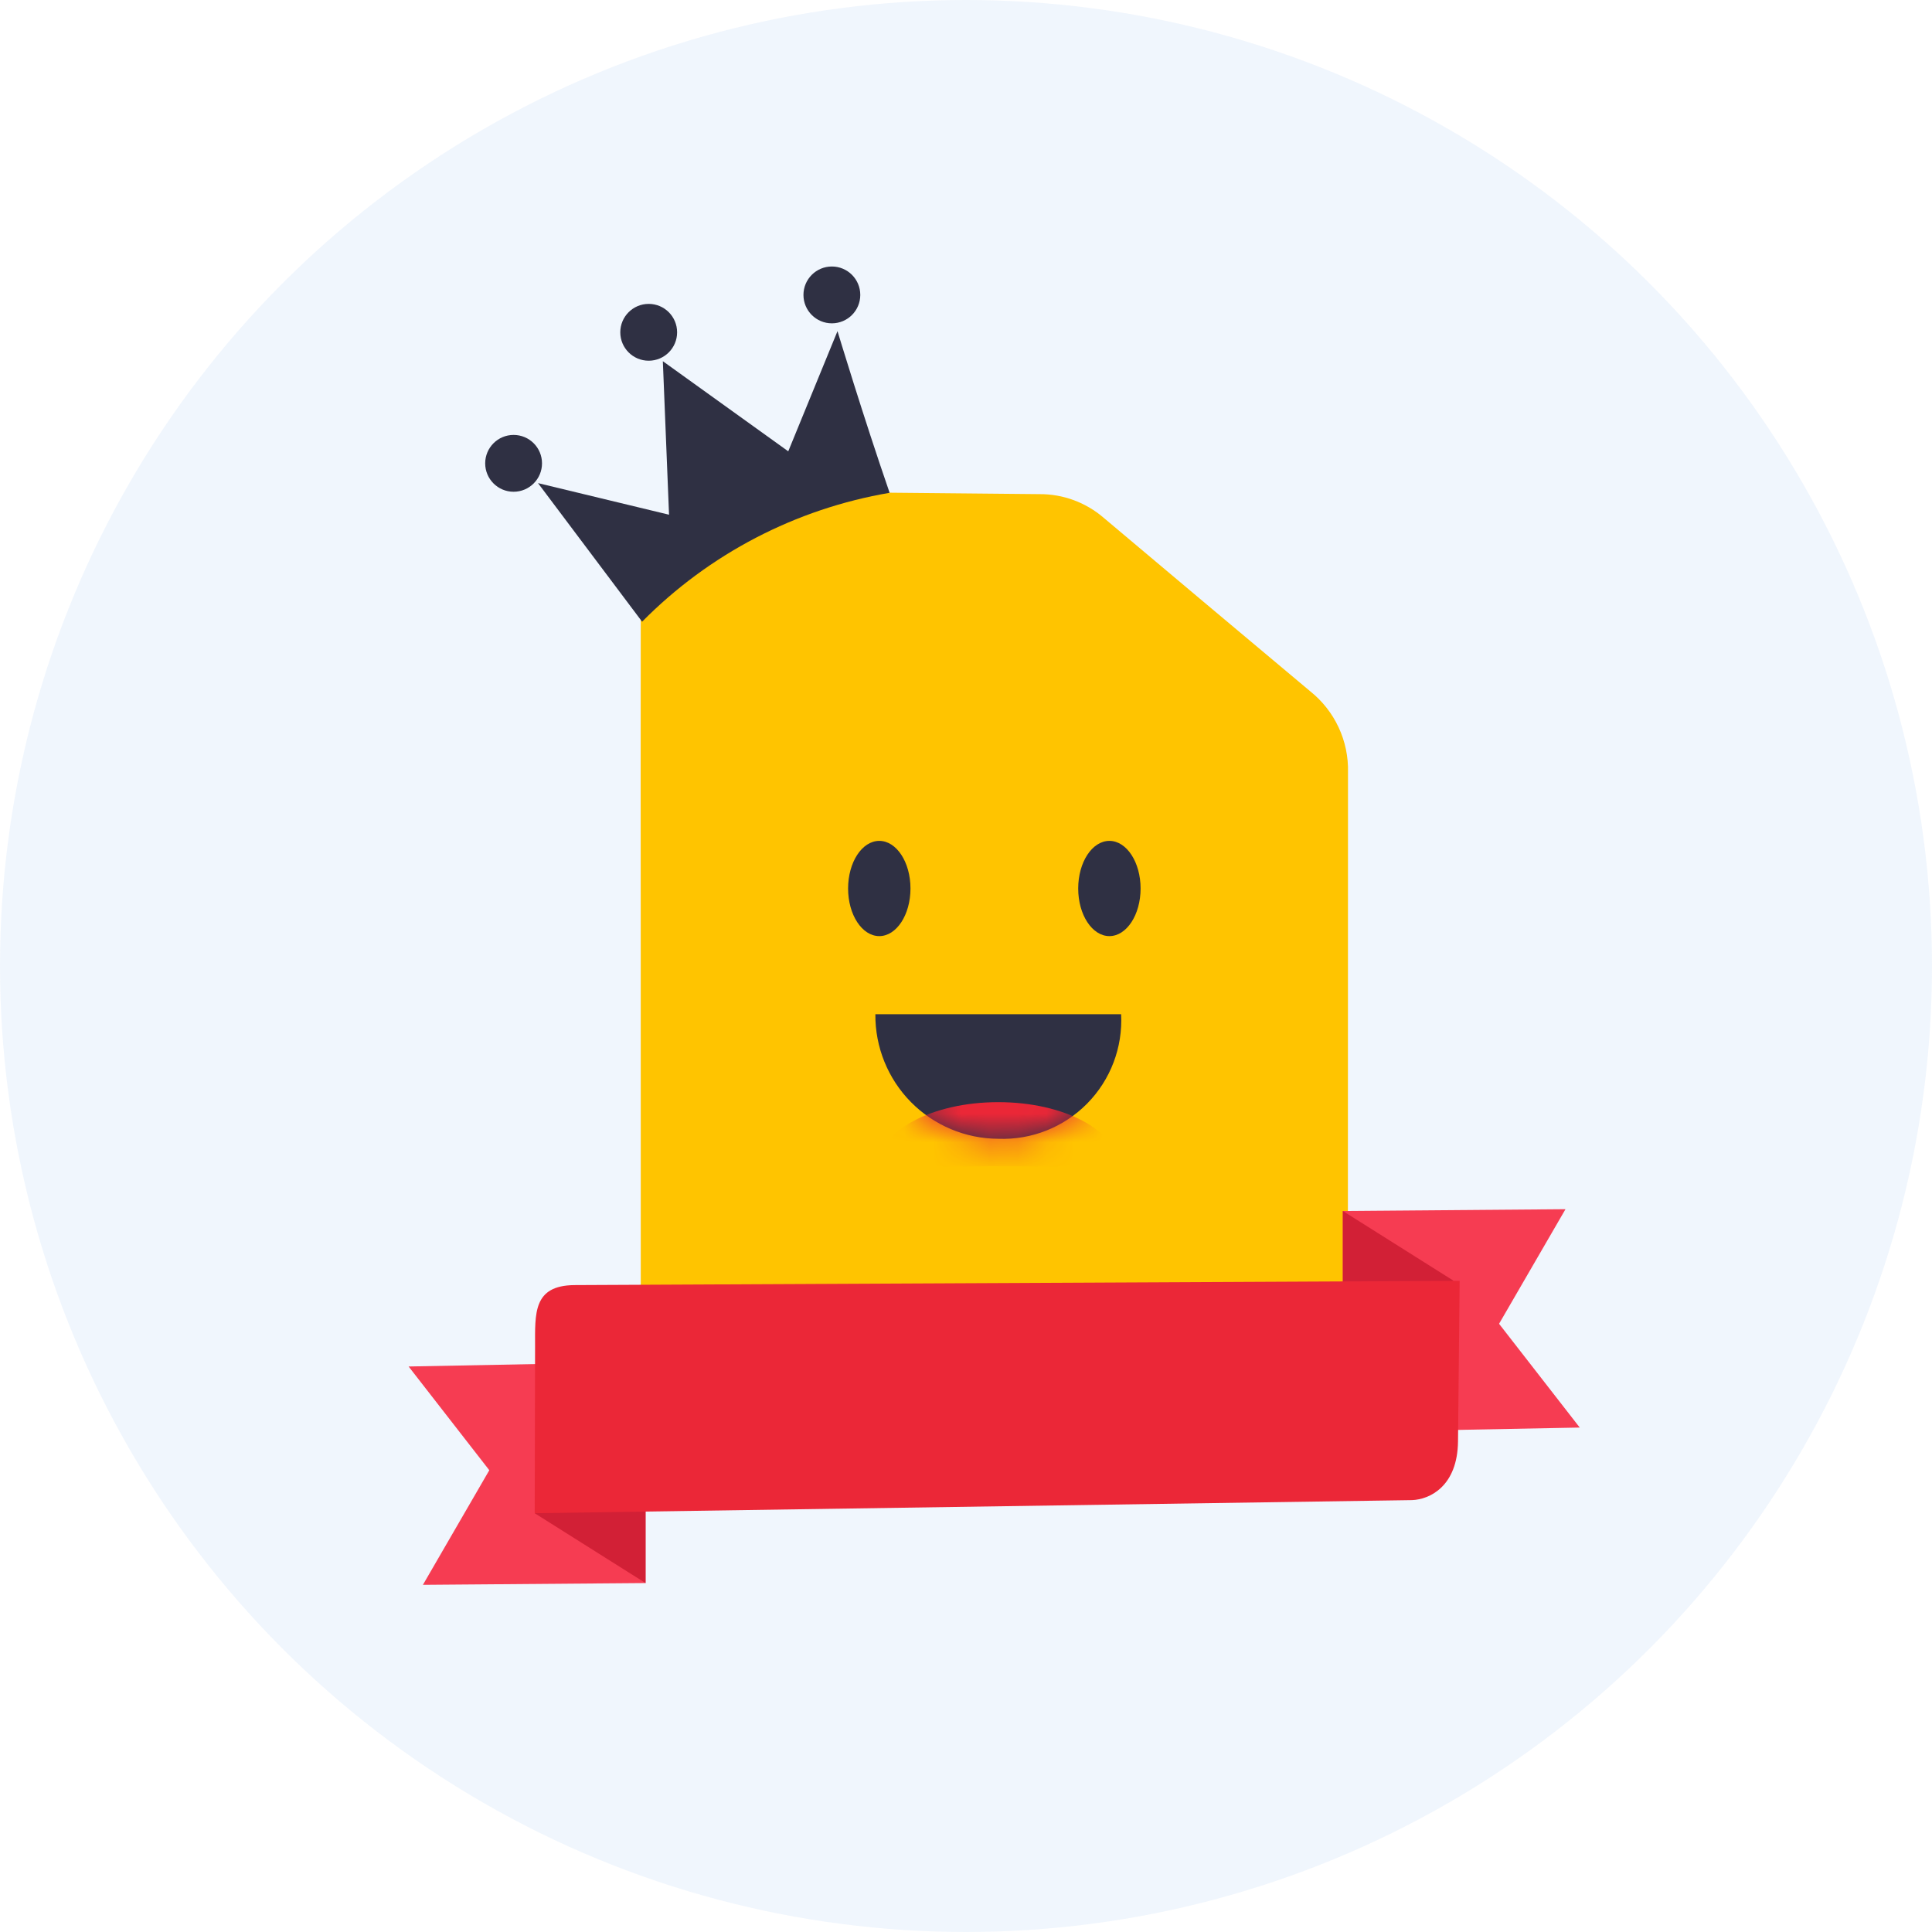
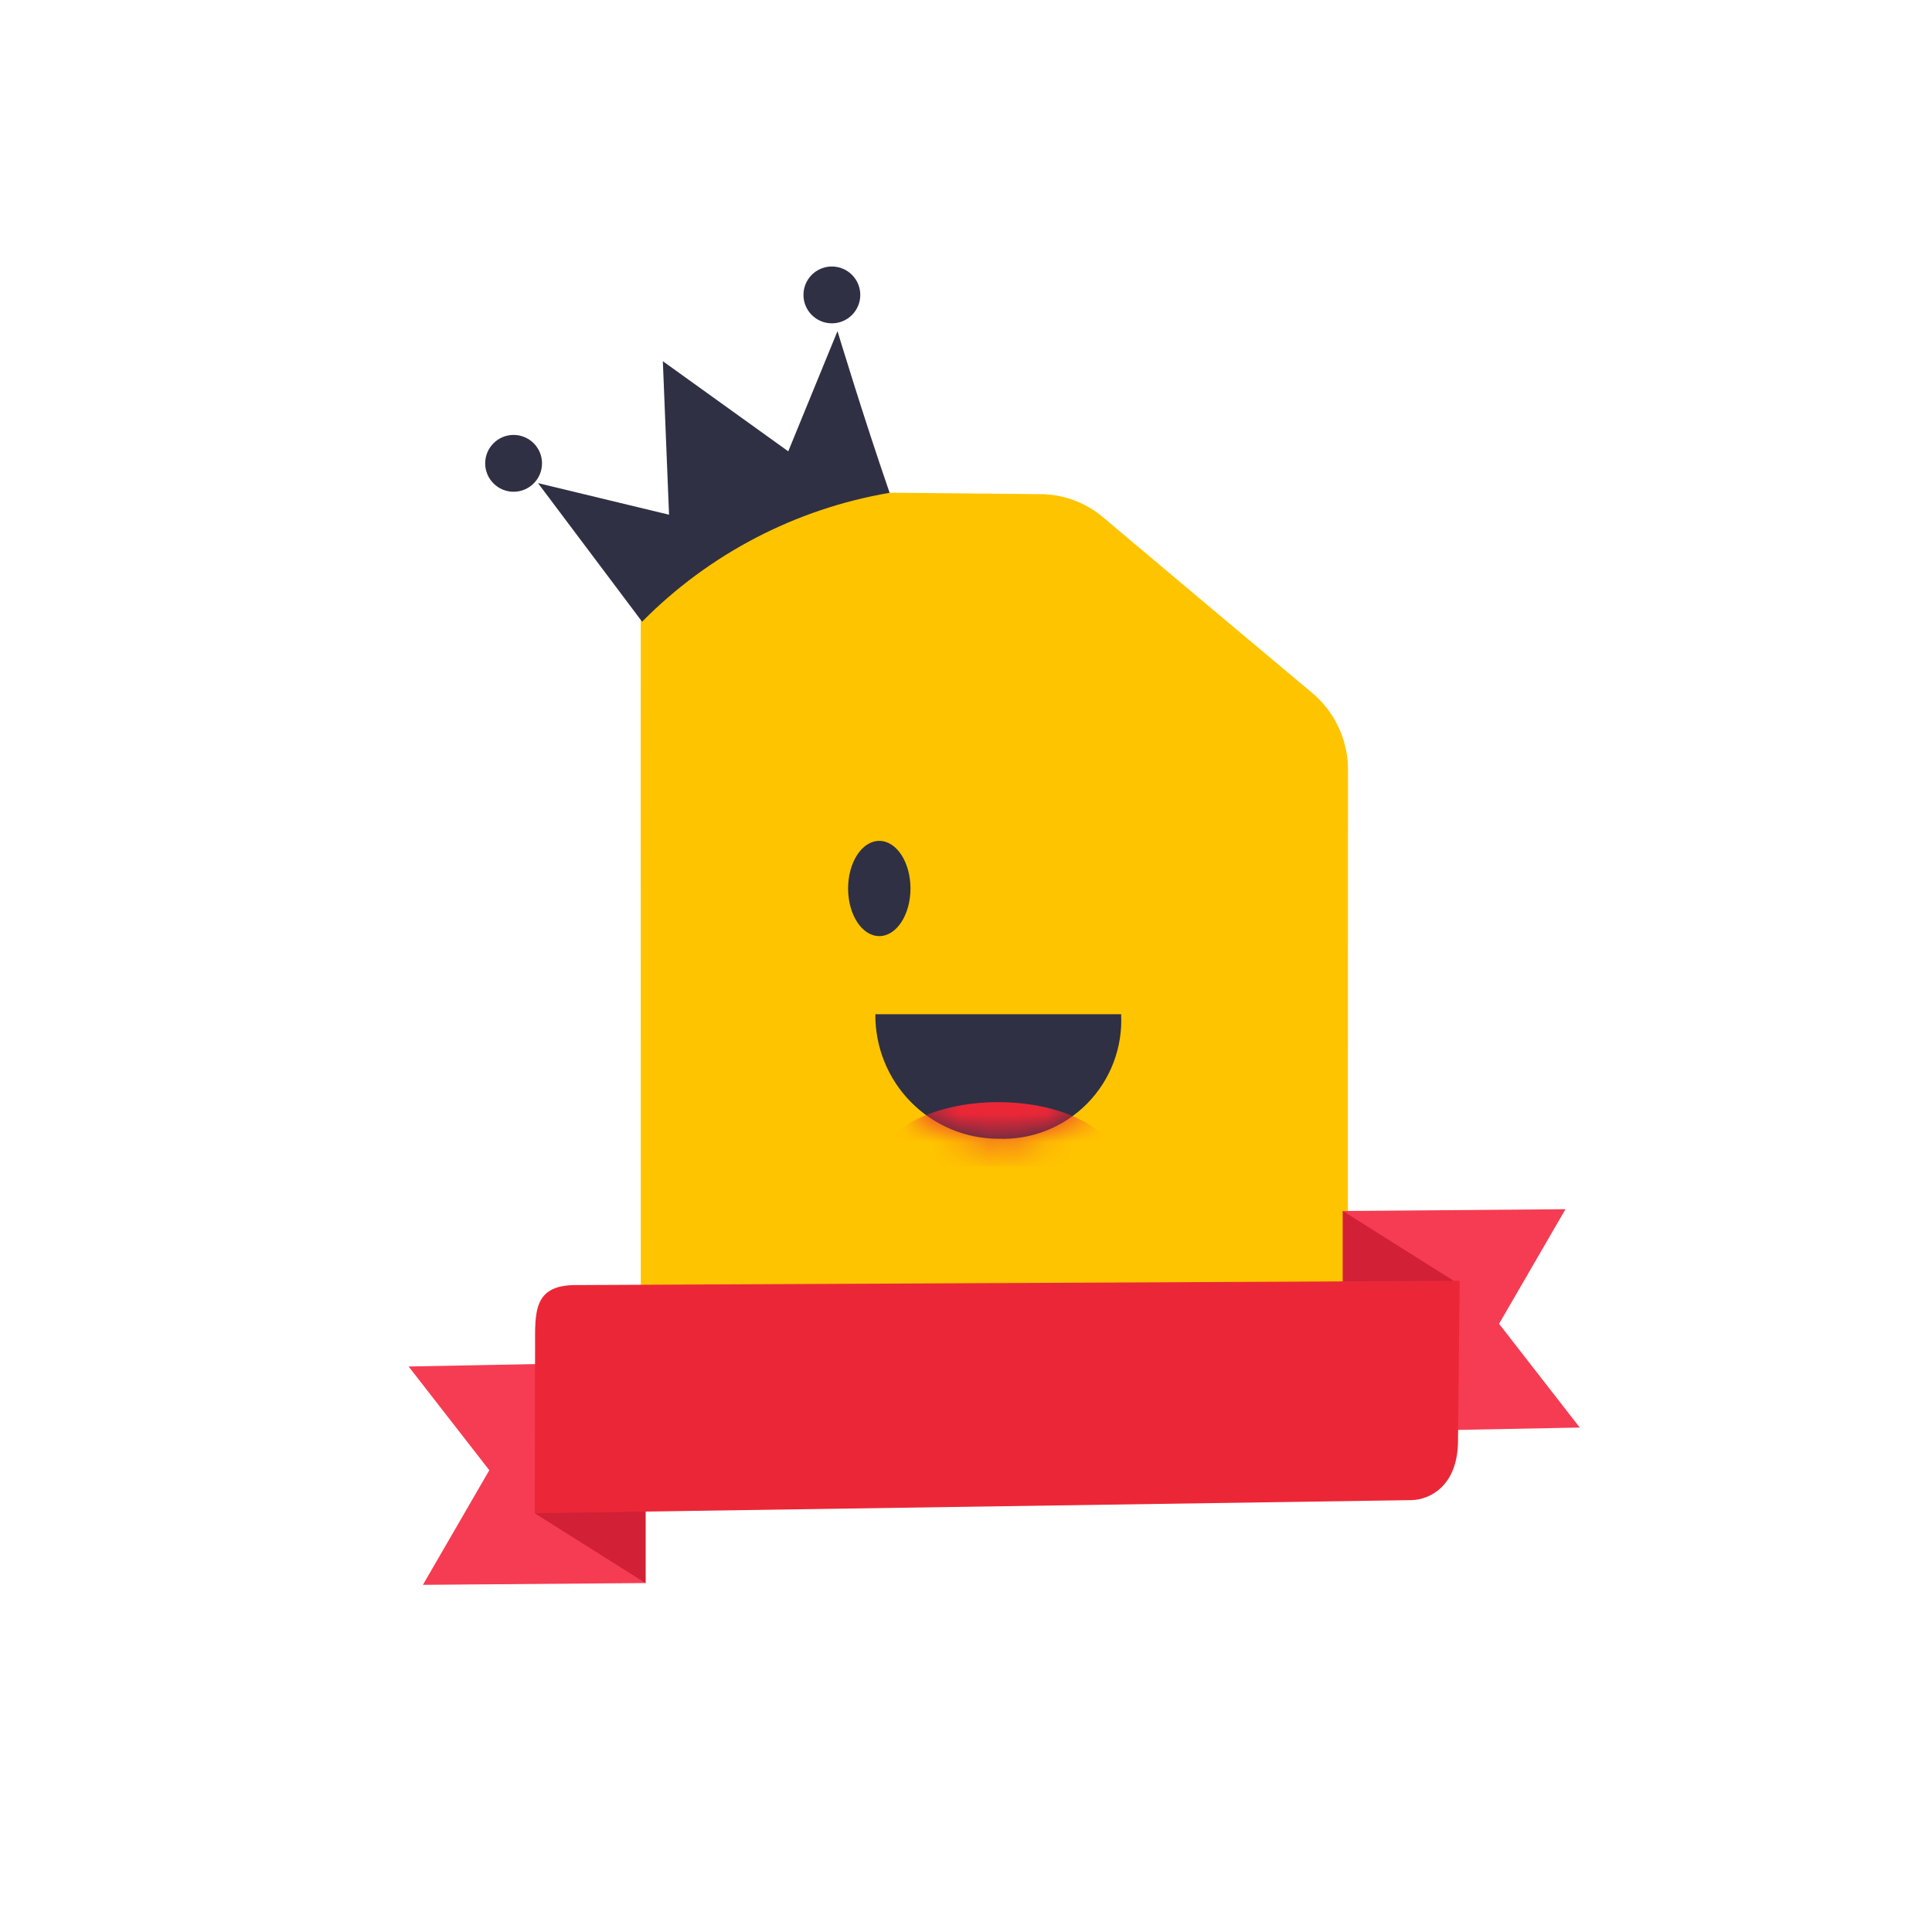
<svg xmlns="http://www.w3.org/2000/svg" xmlns:xlink="http://www.w3.org/1999/xlink" width="68" height="68" viewBox="0 0 68 68">
  <defs>
    <path id="2mc820m5za" d="M.49 0H9.14c.06 1.17-.373 2.311-1.196 3.145-.822.834-1.958 1.284-3.128 1.239-1.156-.004-2.263-.47-3.075-1.292C.93 2.269.48 1.156.49 0z" />
  </defs>
  <g fill="none" fill-rule="evenodd">
    <g>
      <g>
        <g fill="#EAF2FC" opacity=".7" transform="translate(-368 -318) translate(368 318)">
-           <circle cx="34" cy="34" r="34" />
-         </g>
+           </g>
        <g transform="translate(-368 -318) translate(368 318) translate(14 9)">
          <path fill="#FFC400" fill-rule="nonzero" d="M33.445 18.187c.029-1.106-.462-2.162-1.326-2.853-2.428-2.034-4.853-4.07-7.274-6.11-.628-.541-1.43-.837-2.26-.832-3.508-.03-7.015-.072-10.524-.1-.943-.045-1.86.31-2.528.976-.667.667-1.023 1.584-.98 2.526-.005 4.298-.005 8.597-.001 12.896l.001 12.896c-.058 1.494.888 2.842 2.312 3.294.398.12.812.178 1.227.173 5.939.01 11.879.011 17.819.005.954.054 1.885-.302 2.56-.979s1.028-1.61.97-2.563l.004-19.329z" />
-           <ellipse cx="25.047" cy="22.272" fill="#2F3043" fill-rule="nonzero" rx="1.098" ry="1.676" />
          <ellipse cx="16.948" cy="22.272" fill="#2F3043" fill-rule="nonzero" rx="1.098" ry="1.676" />
          <g transform="translate(16.32 26.697)">
            <mask id="h5emle8lnb" fill="#fff">
              <use xlink:href="#2mc820m5za" />
            </mask>
            <use fill="#2F3043" fill-rule="nonzero" xlink:href="#2mc820m5za" />
            <g fill="#EB2737" mask="url(#h5emle8lnb)">
              <path d="M9.03 2.698C9.03 1.449 7.144.437 4.816.437 2.485.437.598 1.449.598 2.697h8.433z" transform="translate(0 2.658)" />
            </g>
          </g>
          <path fill="#2F3043" fill-rule="nonzero" d="M4.936 8.004L8.6 12.882c2.358-2.387 5.405-3.973 8.712-4.537-.92-2.66-1.835-5.69-1.835-5.69l-1.733 4.23L9.33 3.713l.218 5.403-4.612-1.112z" />
          <circle cx="4.077" cy="7.308" r="1" fill="#2F3043" fill-rule="nonzero" />
          <circle cx="15.279" cy="1.38" r="1" fill="#2F3043" fill-rule="nonzero" />
-           <circle cx="8.832" cy="2.696" r="1" fill="#2F3043" fill-rule="nonzero" />
-           <path fill="#F63C52" d="M8.721 46.718L0.885 46.781 3.222 42.747 0.382 39.096 8.721 38.936z" />
+           <path fill="#F63C52" d="M8.721 46.718L0.885 46.781 3.222 42.747 0.382 39.096 8.721 38.936" />
          <path fill="#D22036" d="M8.721 42.932L4.819 44.26 8.08 46.315 8.721 46.718z" />
          <path fill="#F63C52" d="M33.263 33.623L41.1 33.56 38.762 37.593 41.602 41.245 33.263 41.405z" />
          <path fill="#D22036" d="M33.263 37.409L37.165 36.081 33.905 34.027 33.263 33.623z" />
          <path fill="#EB2737" d="M6.212 36.231l31.163-.15-.058 5.65c-.016 1.573-.988 2.046-1.62 2.068L4.82 44.26l.013-5.86c0-1.173-.076-2.153 1.38-2.169z" />
        </g>
      </g>
    </g>
  </g>
</svg>